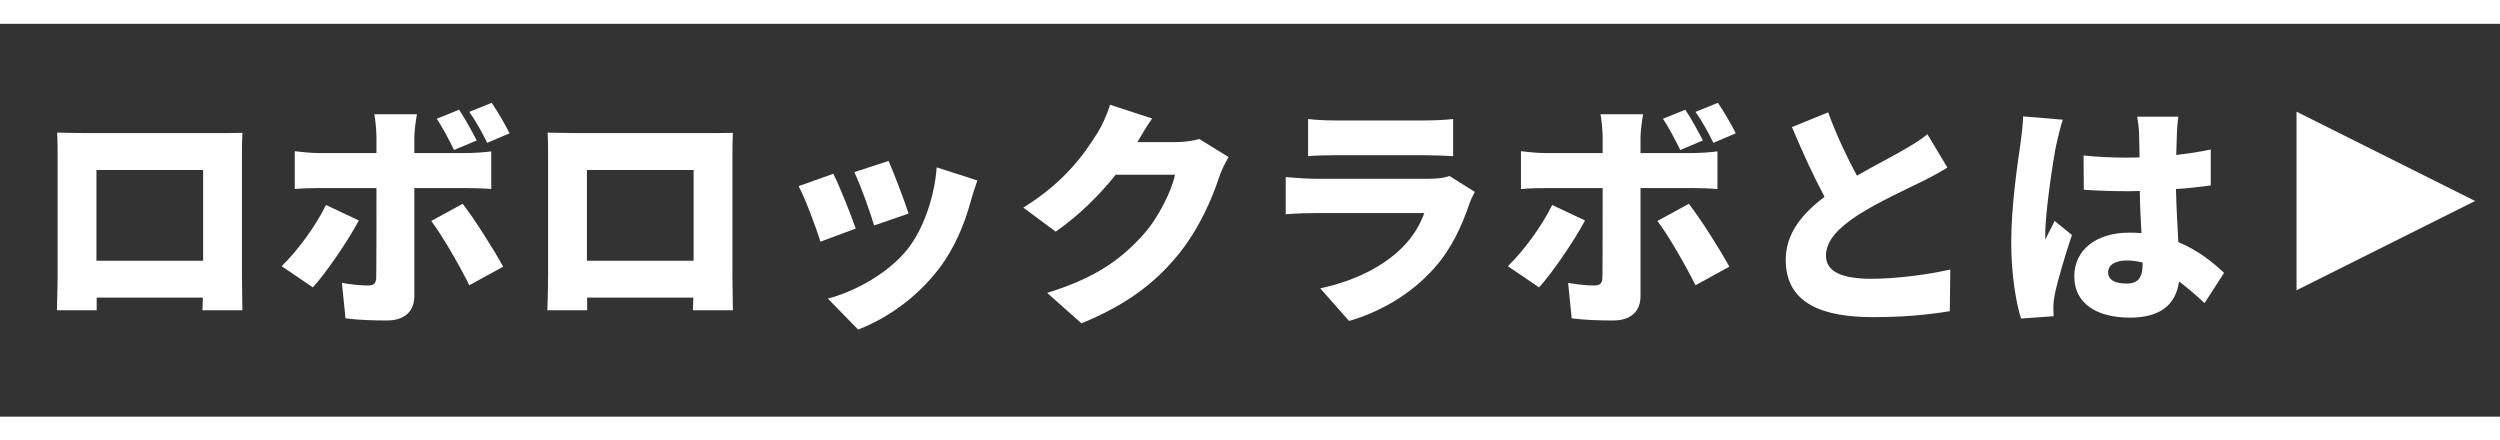
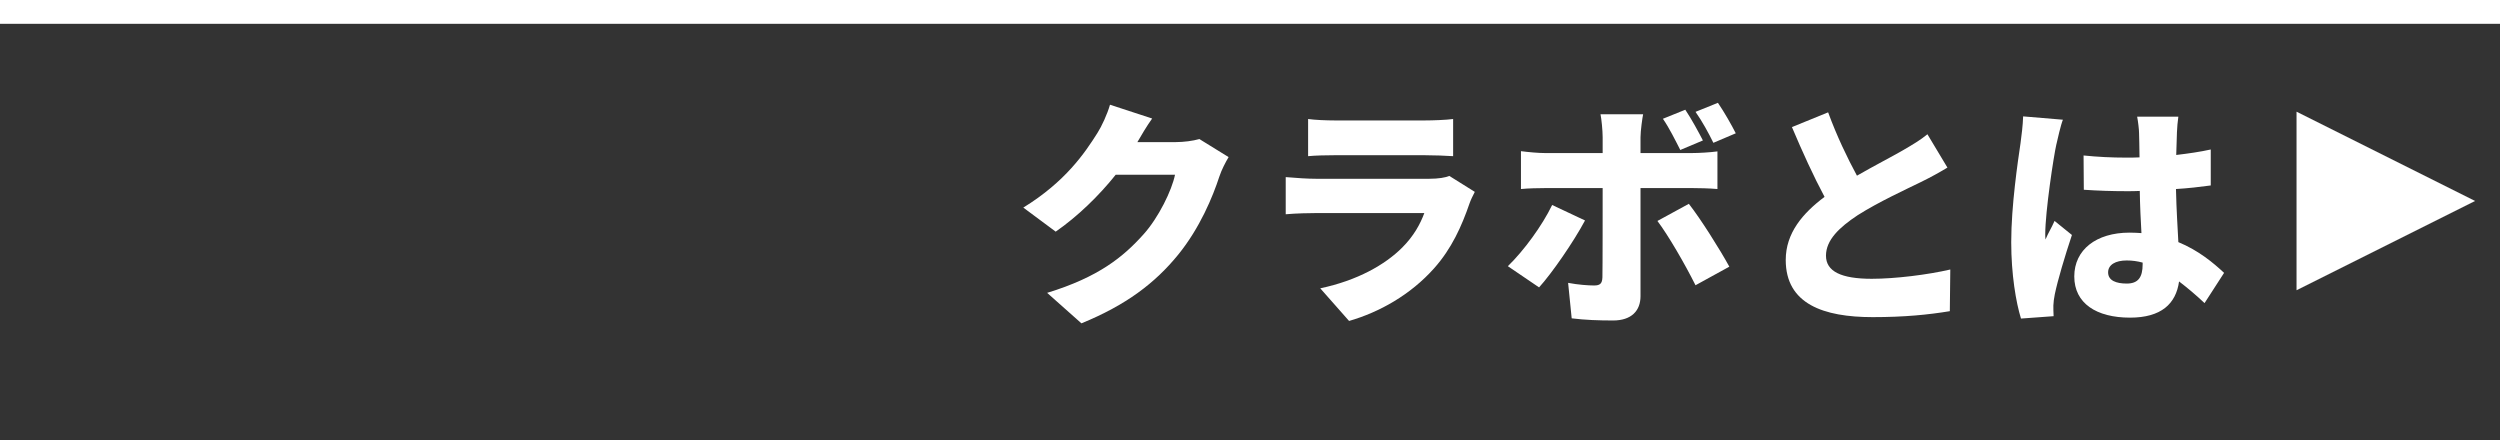
<svg xmlns="http://www.w3.org/2000/svg" id="_レイヤー_1" viewBox="0 0 210 37">
  <rect x="0" y="0" width="210" height="37" fill="#333333" stroke="none" />
  <defs>
    <style>.cls-1{fill:#fff;stroke-width:0px;}</style>
  </defs>
-   <rect class="cls-1" y="35" width="210" height="2" />
  <rect class="cls-1" width="210" height="2" />
-   <path class="cls-1" d="M7.101,11.178h11.162c.541,0,1.3,0,2.101-.02-.04.66-.04,1.48-.04,2.16v9.762c0,.86.04,2.98.04,2.98h-3.361s.02-.46.04-1.06h-8.922v1.06h-3.341s.06-1.92.06-3.021v-9.722c0-.64,0-1.56-.04-2.18.82.02,1.721.04,2.301.04ZM8.101,21.9h8.962v-7.622h-8.962v7.622Z" />
-   <path class="cls-1" d="M26.281,24.14l-2.621-1.78c1.34-1.3,2.881-3.401,3.721-5.141l2.761,1.3c-.96,1.8-2.801,4.461-3.861,5.621ZM34.803,11.537v1.32h4.301c.62,0,1.6-.06,2.161-.14v3.161c-.68-.06-1.561-.08-2.141-.08h-4.321v9.082c0,1.22-.76,2.041-2.301,2.041-1.2,0-2.36-.04-3.48-.18l-.3-2.98c.84.16,1.701.22,2.181.22.5,0,.68-.16.7-.68.02-.561.02-6.602.02-7.502h-4.801c-.6,0-1.48.02-2.061.08v-3.181c.62.08,1.44.16,2.061.16h4.801v-1.34c0-.56-.1-1.541-.18-1.92h3.581c-.06.28-.22,1.4-.22,1.94ZM42.264,22.4l-2.841,1.561c-.9-1.801-2.28-4.181-3.2-5.401l2.64-1.44c1,1.28,2.601,3.821,3.401,5.281ZM40.044,11.798l-1.901.8c-.42-.82-.92-1.84-1.46-2.621l1.88-.76c.5.74,1.12,1.88,1.48,2.581ZM42.804,11.197l-1.88.8c-.4-.82-.96-1.84-1.5-2.601l1.881-.76c.52.76,1.16,1.881,1.5,2.561Z" />
-   <path class="cls-1" d="M48.301,11.178h11.162c.541,0,1.3,0,2.101-.02-.04.66-.04,1.48-.04,2.16v9.762c0,.86.04,2.98.04,2.98h-3.361s.02-.46.04-1.06h-8.922v1.06h-3.341s.06-1.92.06-3.021v-9.722c0-.64,0-1.56-.04-2.18.82.02,1.721.04,2.301.04ZM49.301,21.9h8.962v-7.622h-8.962v7.622Z" />
-   <path class="cls-1" d="M71.881,19.199l-2.96,1.1c-.34-1.08-1.3-3.701-1.84-4.661l2.92-1.041c.56,1.12,1.48,3.441,1.88,4.601ZM81.543,16.899c-.52,1.92-1.36,3.96-2.681,5.681-1.86,2.44-4.381,4.181-6.781,5.101l-2.541-2.601c2.121-.54,5.041-2.061,6.701-4.161,1.32-1.66,2.261-4.381,2.441-6.861l3.42,1.1c-.28.78-.42,1.26-.56,1.741ZM76.322,17.939l-2.9,1c-.28-1-1.121-3.36-1.661-4.481l2.881-.94c.4.88,1.38,3.48,1.68,4.421Z" />
  <path class="cls-1" d="M95.542,11.937h3.221c.66,0,1.46-.1,1.98-.26l2.46,1.52c-.26.44-.58,1.041-.78,1.641-.541,1.66-1.621,4.301-3.461,6.562-1.94,2.38-4.361,4.221-8.122,5.761l-2.881-2.561c4.321-1.32,6.401-3.021,8.102-4.921,1.26-1.4,2.38-3.701,2.64-5.001h-4.981c-1.42,1.78-3.201,3.501-5.041,4.781l-2.721-2.021c3.541-2.181,5.161-4.581,6.222-6.261.36-.561.84-1.601,1.06-2.381l3.541,1.16c-.46.64-.94,1.46-1.24,1.98Z" />
  <path class="cls-1" d="M123.444,17.078c-.66,1.92-1.501,3.801-2.98,5.461-1.98,2.22-4.581,3.681-7.142,4.421l-2.421-2.741c3.121-.66,5.441-1.98,6.882-3.42.979-.98,1.52-1.98,1.86-2.901h-9.103c-.5,0-1.64.02-2.54.1v-3.121c.92.08,1.86.14,2.54.14h9.522c.76,0,1.36-.1,1.681-.24l2.14,1.34c-.159.3-.359.72-.439.96ZM112.122,10.117h7.581c.641,0,1.78-.04,2.36-.12v3.121c-.56-.04-1.64-.08-2.4-.08h-7.541c-.681,0-1.641.02-2.241.08v-3.121c.561.08,1.541.12,2.241.12Z" />
  <path class="cls-1" d="M129.281,24.14l-2.621-1.78c1.341-1.3,2.881-3.401,3.721-5.141l2.761,1.3c-.96,1.8-2.801,4.461-3.86,5.621ZM137.803,11.537v1.32h4.301c.62,0,1.601-.06,2.161-.14v3.161c-.681-.06-1.561-.08-2.141-.08h-4.321v9.082c0,1.22-.76,2.041-2.301,2.041-1.2,0-2.36-.04-3.48-.18l-.3-2.98c.84.16,1.7.22,2.181.22.5,0,.68-.16.7-.68.02-.561.02-6.602.02-7.502h-4.801c-.601,0-1.48.02-2.061.08v-3.181c.62.08,1.44.16,2.061.16h4.801v-1.34c0-.56-.1-1.541-.18-1.92h3.58c-.06.28-.22,1.4-.22,1.94ZM145.264,22.4l-2.841,1.561c-.9-1.801-2.28-4.181-3.2-5.401l2.64-1.44c1.001,1.28,2.601,3.821,3.401,5.281ZM143.044,11.798l-1.9.8c-.42-.82-.92-1.84-1.46-2.621l1.88-.76c.5.74,1.12,1.88,1.48,2.581ZM145.805,11.197l-1.881.8c-.399-.82-.96-1.84-1.5-2.601l1.881-.76c.52.76,1.16,1.881,1.5,2.561Z" />
  <path class="cls-1" d="M155.982,14.758c1.46-.84,2.98-1.621,3.841-2.121s1.5-.88,2.08-1.36l1.681,2.801c-.7.42-1.42.82-2.24,1.22-1.181.58-3.541,1.661-5.302,2.781-1.54,1.02-2.66,2.08-2.66,3.4s1.28,1.94,3.841,1.94c1.98,0,4.701-.34,6.602-.78l-.04,3.5c-1.82.3-3.821.5-6.481.5-4.121,0-7.302-1.1-7.302-4.801,0-2.261,1.421-3.921,3.261-5.301-.92-1.72-1.86-3.781-2.74-5.861l3.04-1.24c.74,2.021,1.621,3.841,2.421,5.321Z" />
  <path class="cls-1" d="M172.741,12.097c-.24,1.04-.94,5.701-.94,7.562,0,.06,0,.38.021.46.24-.581.5-.96.76-1.561l1.46,1.18c-.6,1.8-1.2,3.821-1.439,4.981-.061.28-.12.74-.12.94,0,.22,0,.58.02.9l-2.74.2c-.42-1.36-.82-3.701-.82-6.421,0-3.061.561-6.821.78-8.302.08-.6.2-1.52.22-2.26l3.341.28c-.18.44-.46,1.681-.54,2.041ZM182.863,11.137c-.02.38-.04,1.04-.06,1.88,1.02-.12,2-.26,2.9-.46v3.021c-.9.12-1.881.24-2.921.3.04,1.84.141,3.261.2,4.461,1.7.7,2.94,1.741,3.841,2.581l-1.641,2.541c-.74-.7-1.46-1.3-2.141-1.82-.26,1.88-1.5,3.041-4.12,3.041-2.821,0-4.682-1.2-4.682-3.46,0-2.241,1.841-3.681,4.642-3.681.34,0,.68.02,1,.04-.061-1.06-.12-2.28-.14-3.541-.381.02-.761.02-1.121.02-1.2,0-2.4-.04-3.58-.12l-.021-2.88c1.16.12,2.36.18,3.581.18.38,0,.74,0,1.12-.02-.02-.94-.02-1.68-.04-2.04,0-.3-.08-.96-.16-1.38h3.461c-.06.38-.1.9-.12,1.34ZM178.642,23.82c.96,0,1.34-.52,1.34-1.621v-.14c-.439-.12-.88-.18-1.34-.18-.94,0-1.561.36-1.561,1,0,.7.7.94,1.561.94Z" />
  <polygon class="cls-1" points="207.909 16.881 192.909 9.381 192.909 24.381 207.909 16.881" />
</svg>